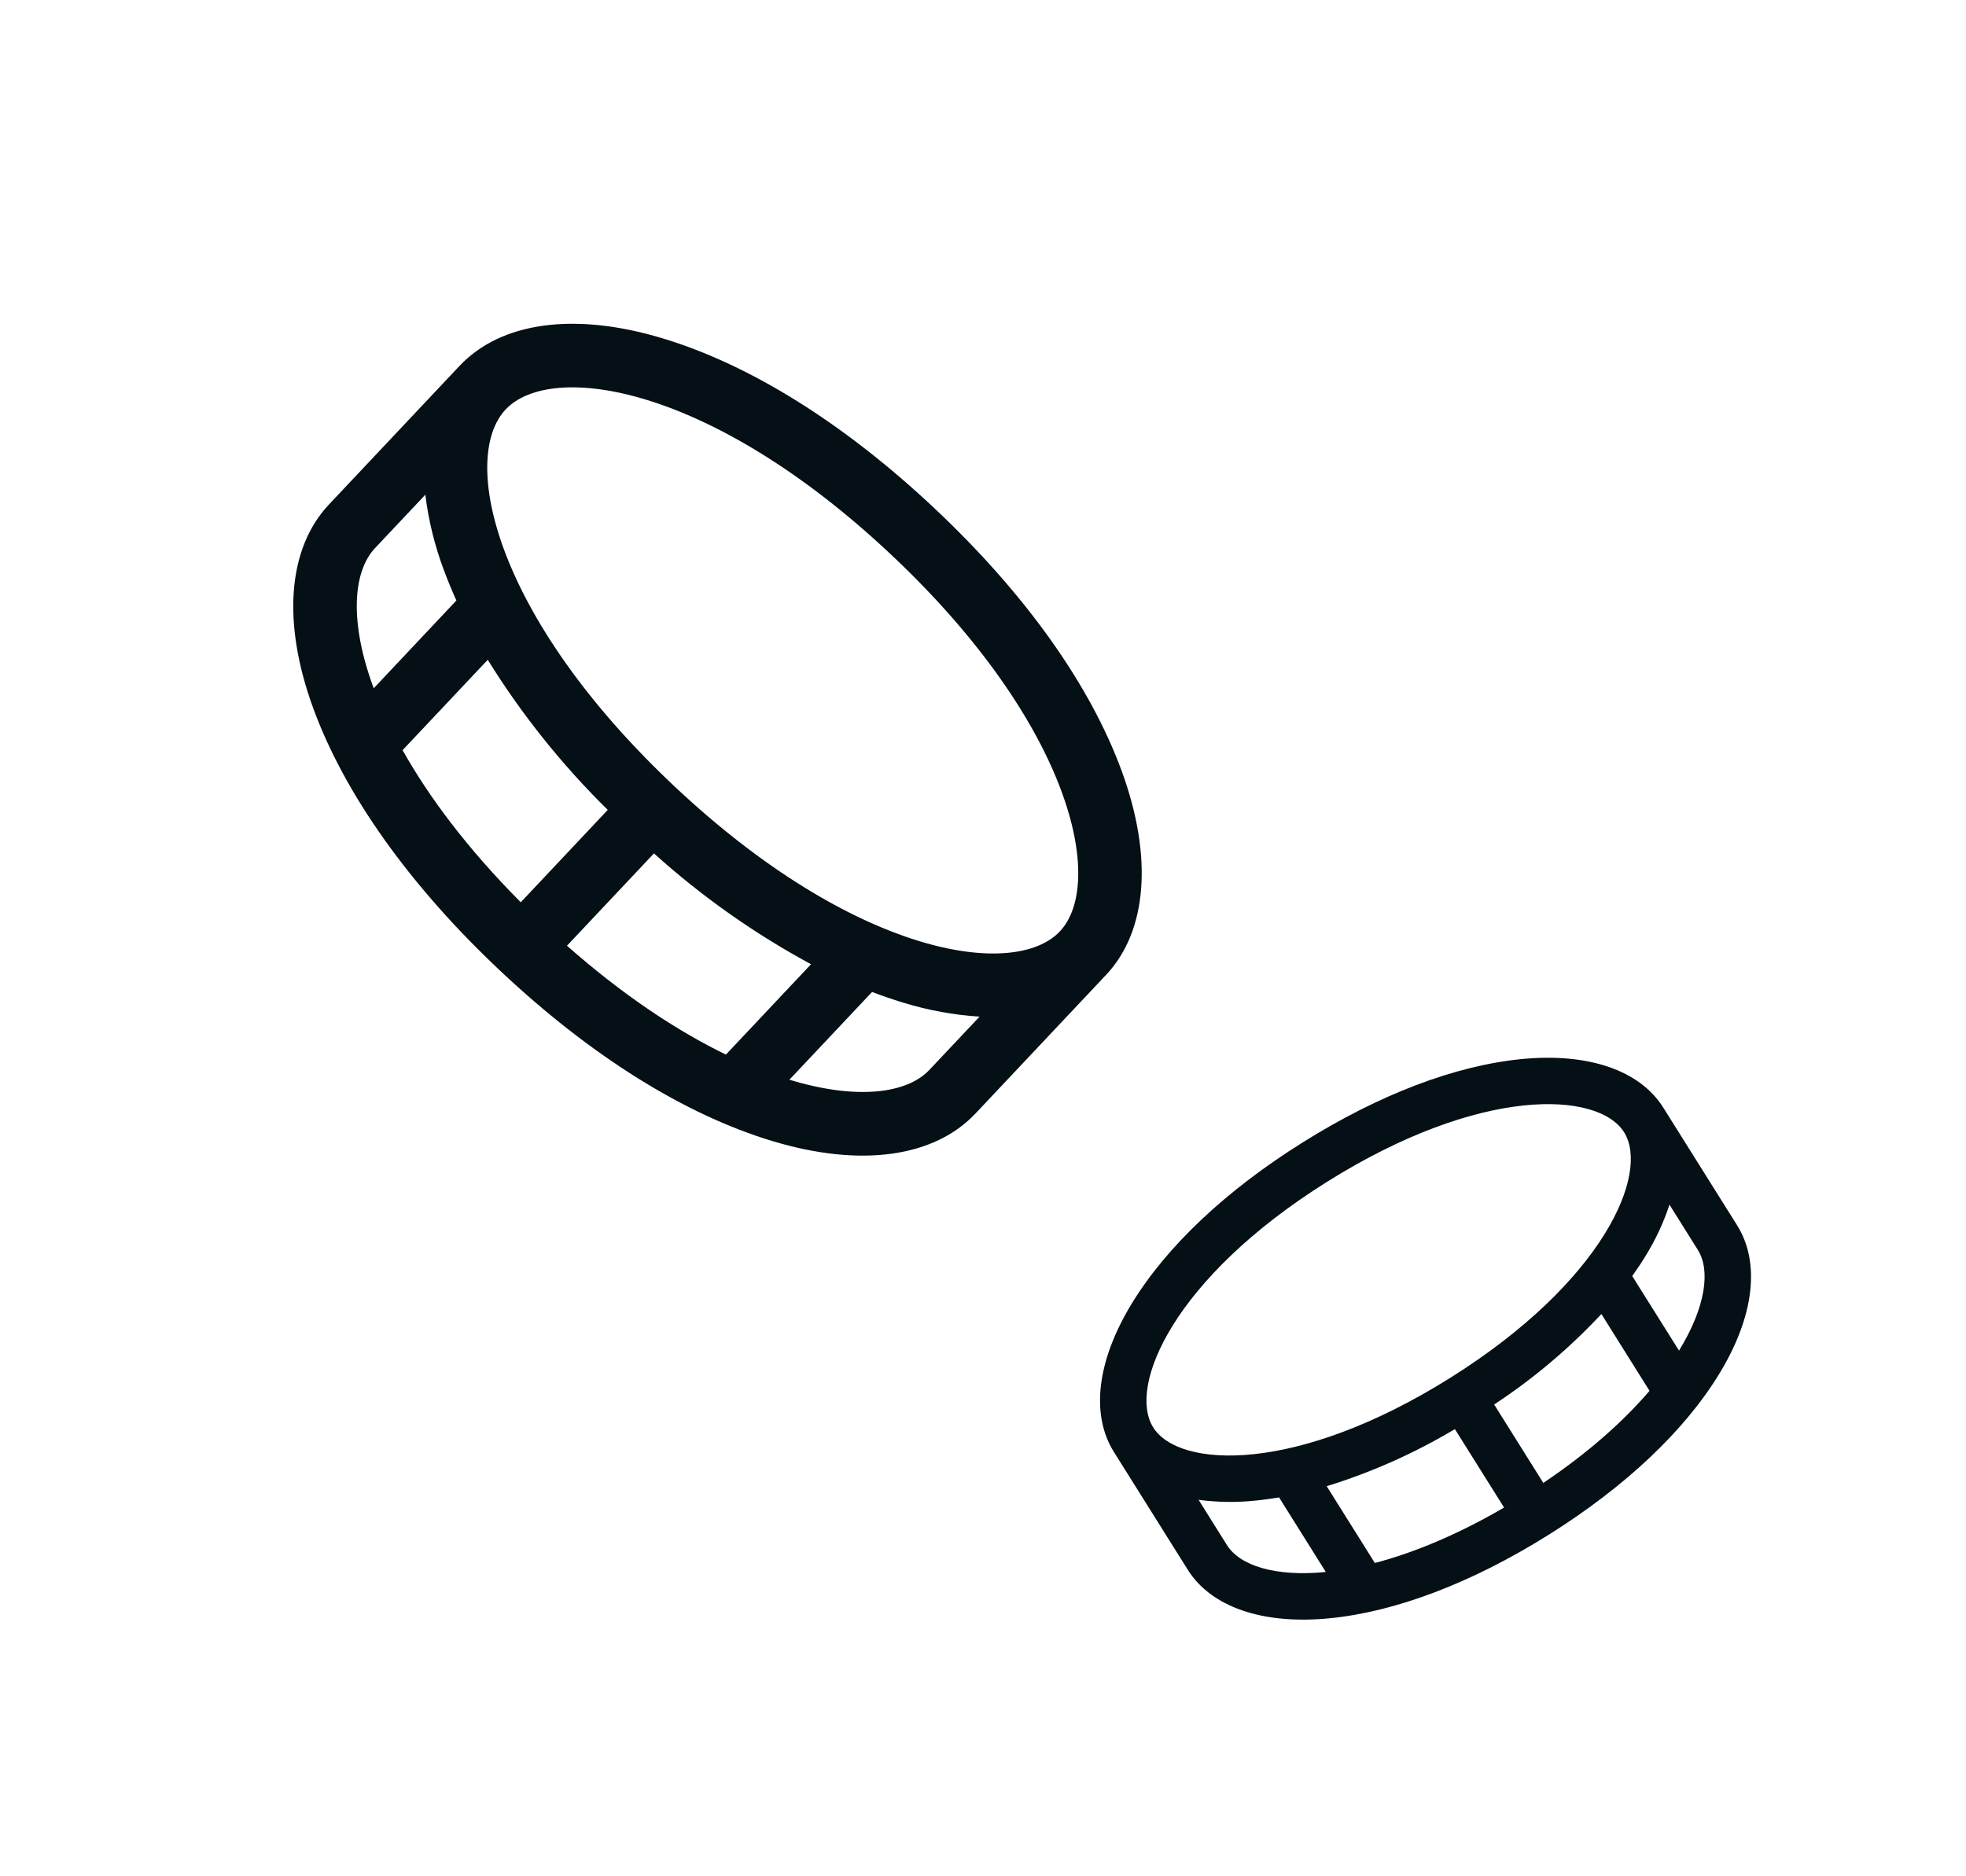
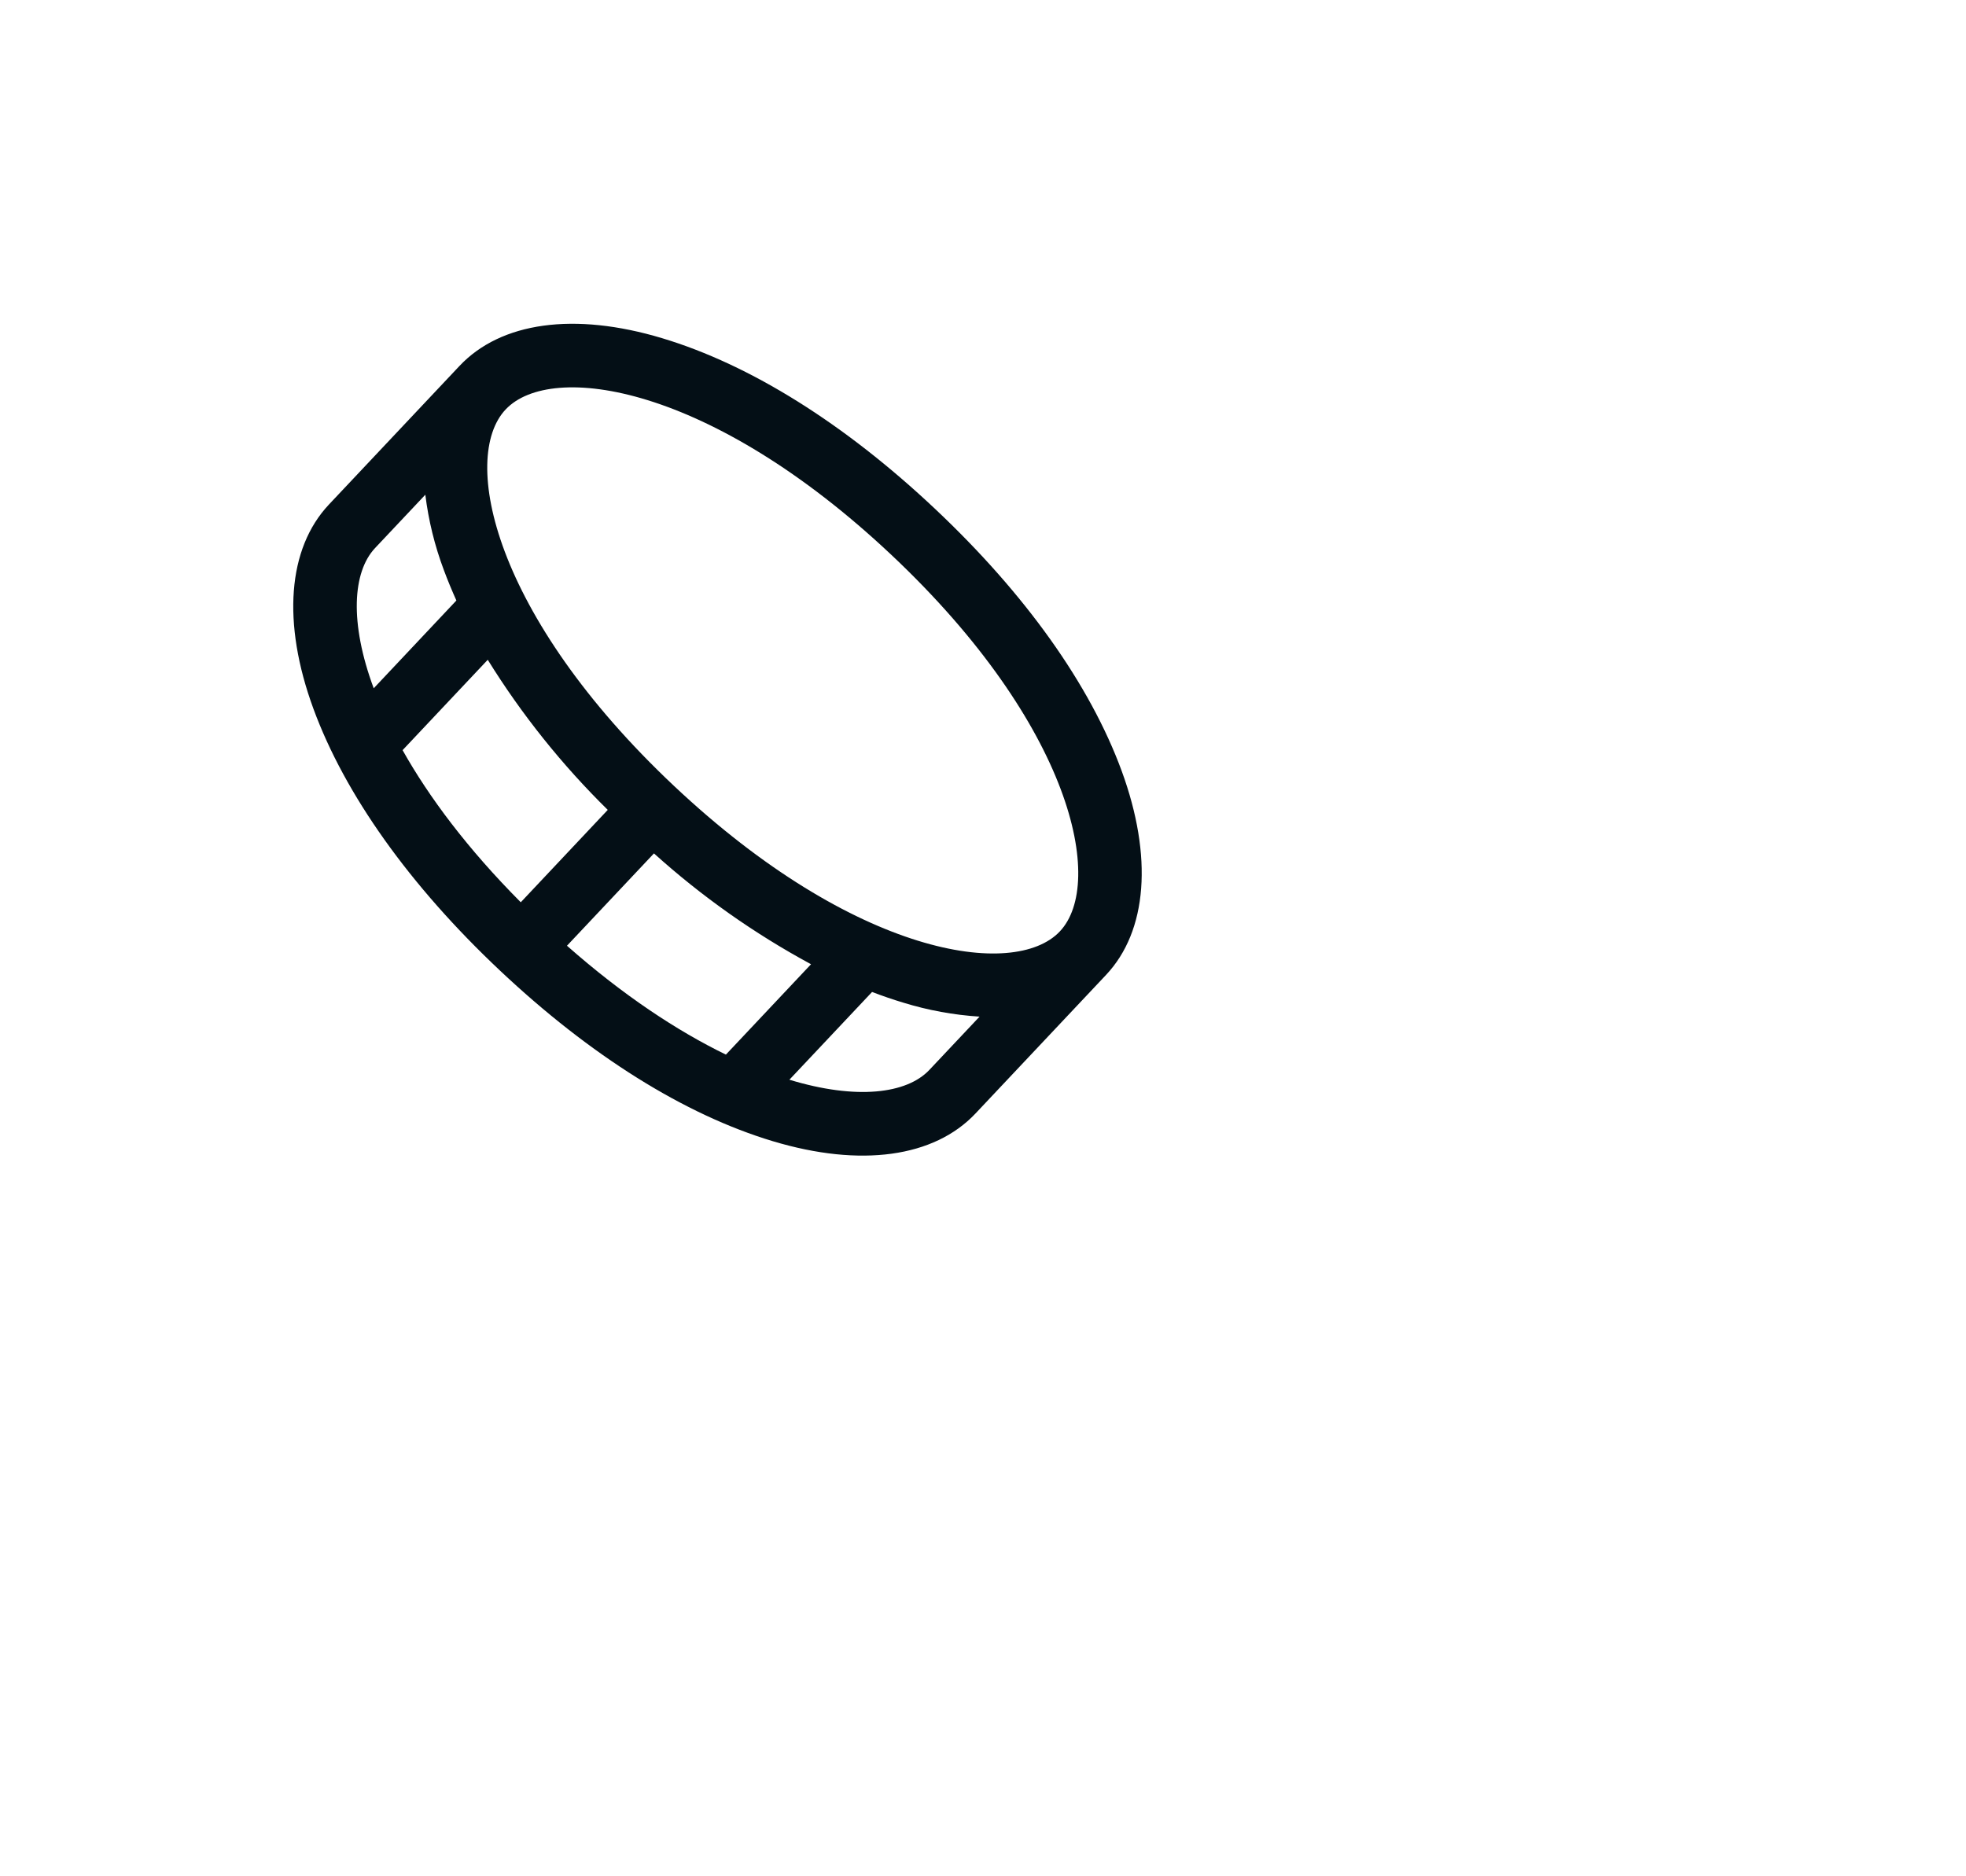
<svg xmlns="http://www.w3.org/2000/svg" width="44" height="42" viewBox="0 0 44 42" fill="none">
  <g clip-path="url(#clip0_148_1095)">
    <path d="M25.103 17.255C24.394 15.325 22.95 13.296 20.926 11.39C18.902 9.483 16.79 8.163 14.821 7.571C12.851 6.978 11.209 7.209 10.283 8.192L7.362 11.293C6.436 12.277 6.309 13.941 7.013 15.861C7.716 17.78 9.166 19.82 11.19 21.726C13.214 23.633 15.325 24.953 17.295 25.545C19.264 26.137 20.907 25.907 21.833 24.924L24.754 21.823C25.68 20.839 25.806 19.175 25.103 17.255ZM19.952 12.423C23.999 16.235 24.741 19.766 23.72 20.849C22.7 21.932 19.131 21.403 15.084 17.592C11.037 13.78 10.296 10.249 11.316 9.166C12.337 8.082 15.905 8.612 19.952 12.423ZM13.602 18.129L11.655 20.197C10.465 19 9.602 17.846 9.01 16.792L10.916 14.769C11.674 15.992 12.576 17.12 13.602 18.129ZM14.636 19.103C15.705 20.067 16.885 20.9 18.151 21.584L16.246 23.607C15.159 23.078 13.954 22.286 12.689 21.17L14.636 19.103ZM8.395 12.267L9.519 11.074C9.59 11.65 9.729 12.216 9.933 12.759C10.017 12.986 10.113 13.216 10.214 13.442L8.364 15.407C7.818 13.937 7.891 12.802 8.395 12.267ZM17.667 24.169L19.517 22.205C19.752 22.294 19.985 22.375 20.216 22.444C20.77 22.615 21.344 22.72 21.923 22.757L20.799 23.95C20.295 24.485 19.166 24.626 17.667 24.169Z" fill="#040F16" />
  </g>
  <g clip-path="url(#clip1_148_1095)">
    <path d="M34.065 23.706C32.57 23.85 30.871 24.497 29.151 25.575C27.431 26.653 26.11 27.9 25.328 29.182C24.547 30.464 24.407 31.667 24.93 32.502L26.582 35.137C27.106 35.973 28.258 36.369 29.744 36.226C31.229 36.083 32.937 35.435 34.657 34.357C36.377 33.279 37.699 32.031 38.48 30.749C39.261 29.467 39.401 28.265 38.878 27.429L37.226 24.795C36.702 23.959 35.55 23.563 34.065 23.706ZM29.702 26.453C33.14 24.297 35.771 24.425 36.348 25.345C36.925 26.266 35.893 28.689 32.455 30.844C29.016 33 26.386 32.872 25.809 31.952C25.232 31.031 26.263 28.608 29.702 26.453ZM32.561 31.99L33.662 33.746C32.598 34.366 31.623 34.763 30.77 34.987L29.692 33.268C30.696 32.958 31.659 32.529 32.561 31.99ZM33.44 31.439C34.318 30.862 35.123 30.182 35.84 29.414L36.917 31.133C36.344 31.803 35.562 32.508 34.54 33.195L33.44 31.439ZM27.46 34.587L26.825 33.573C27.245 33.629 27.67 33.635 28.092 33.591C28.267 33.574 28.447 33.548 28.626 33.519L29.672 35.188C28.534 35.302 27.746 35.042 27.46 34.587ZM37.577 30.233L36.53 28.564C36.636 28.415 36.737 28.265 36.828 28.115C37.051 27.754 37.231 27.369 37.364 26.966L37.999 27.98C38.285 28.435 38.176 29.258 37.577 30.233Z" fill="#040F16" />
  </g>
  <defs>
    <clipPath id="clip0_148_1095">
      <rect width="22.72" height="22.72" fill="white" transform="translate(15.577 0.5) rotate(43.286)" />
    </clipPath>
    <clipPath id="clip1_148_1095">
-       <rect width="16.585" height="16.585" fill="white" transform="translate(20.473 27.344) rotate(-32.083)" />
-     </clipPath>
+       </clipPath>
  </defs>
</svg>